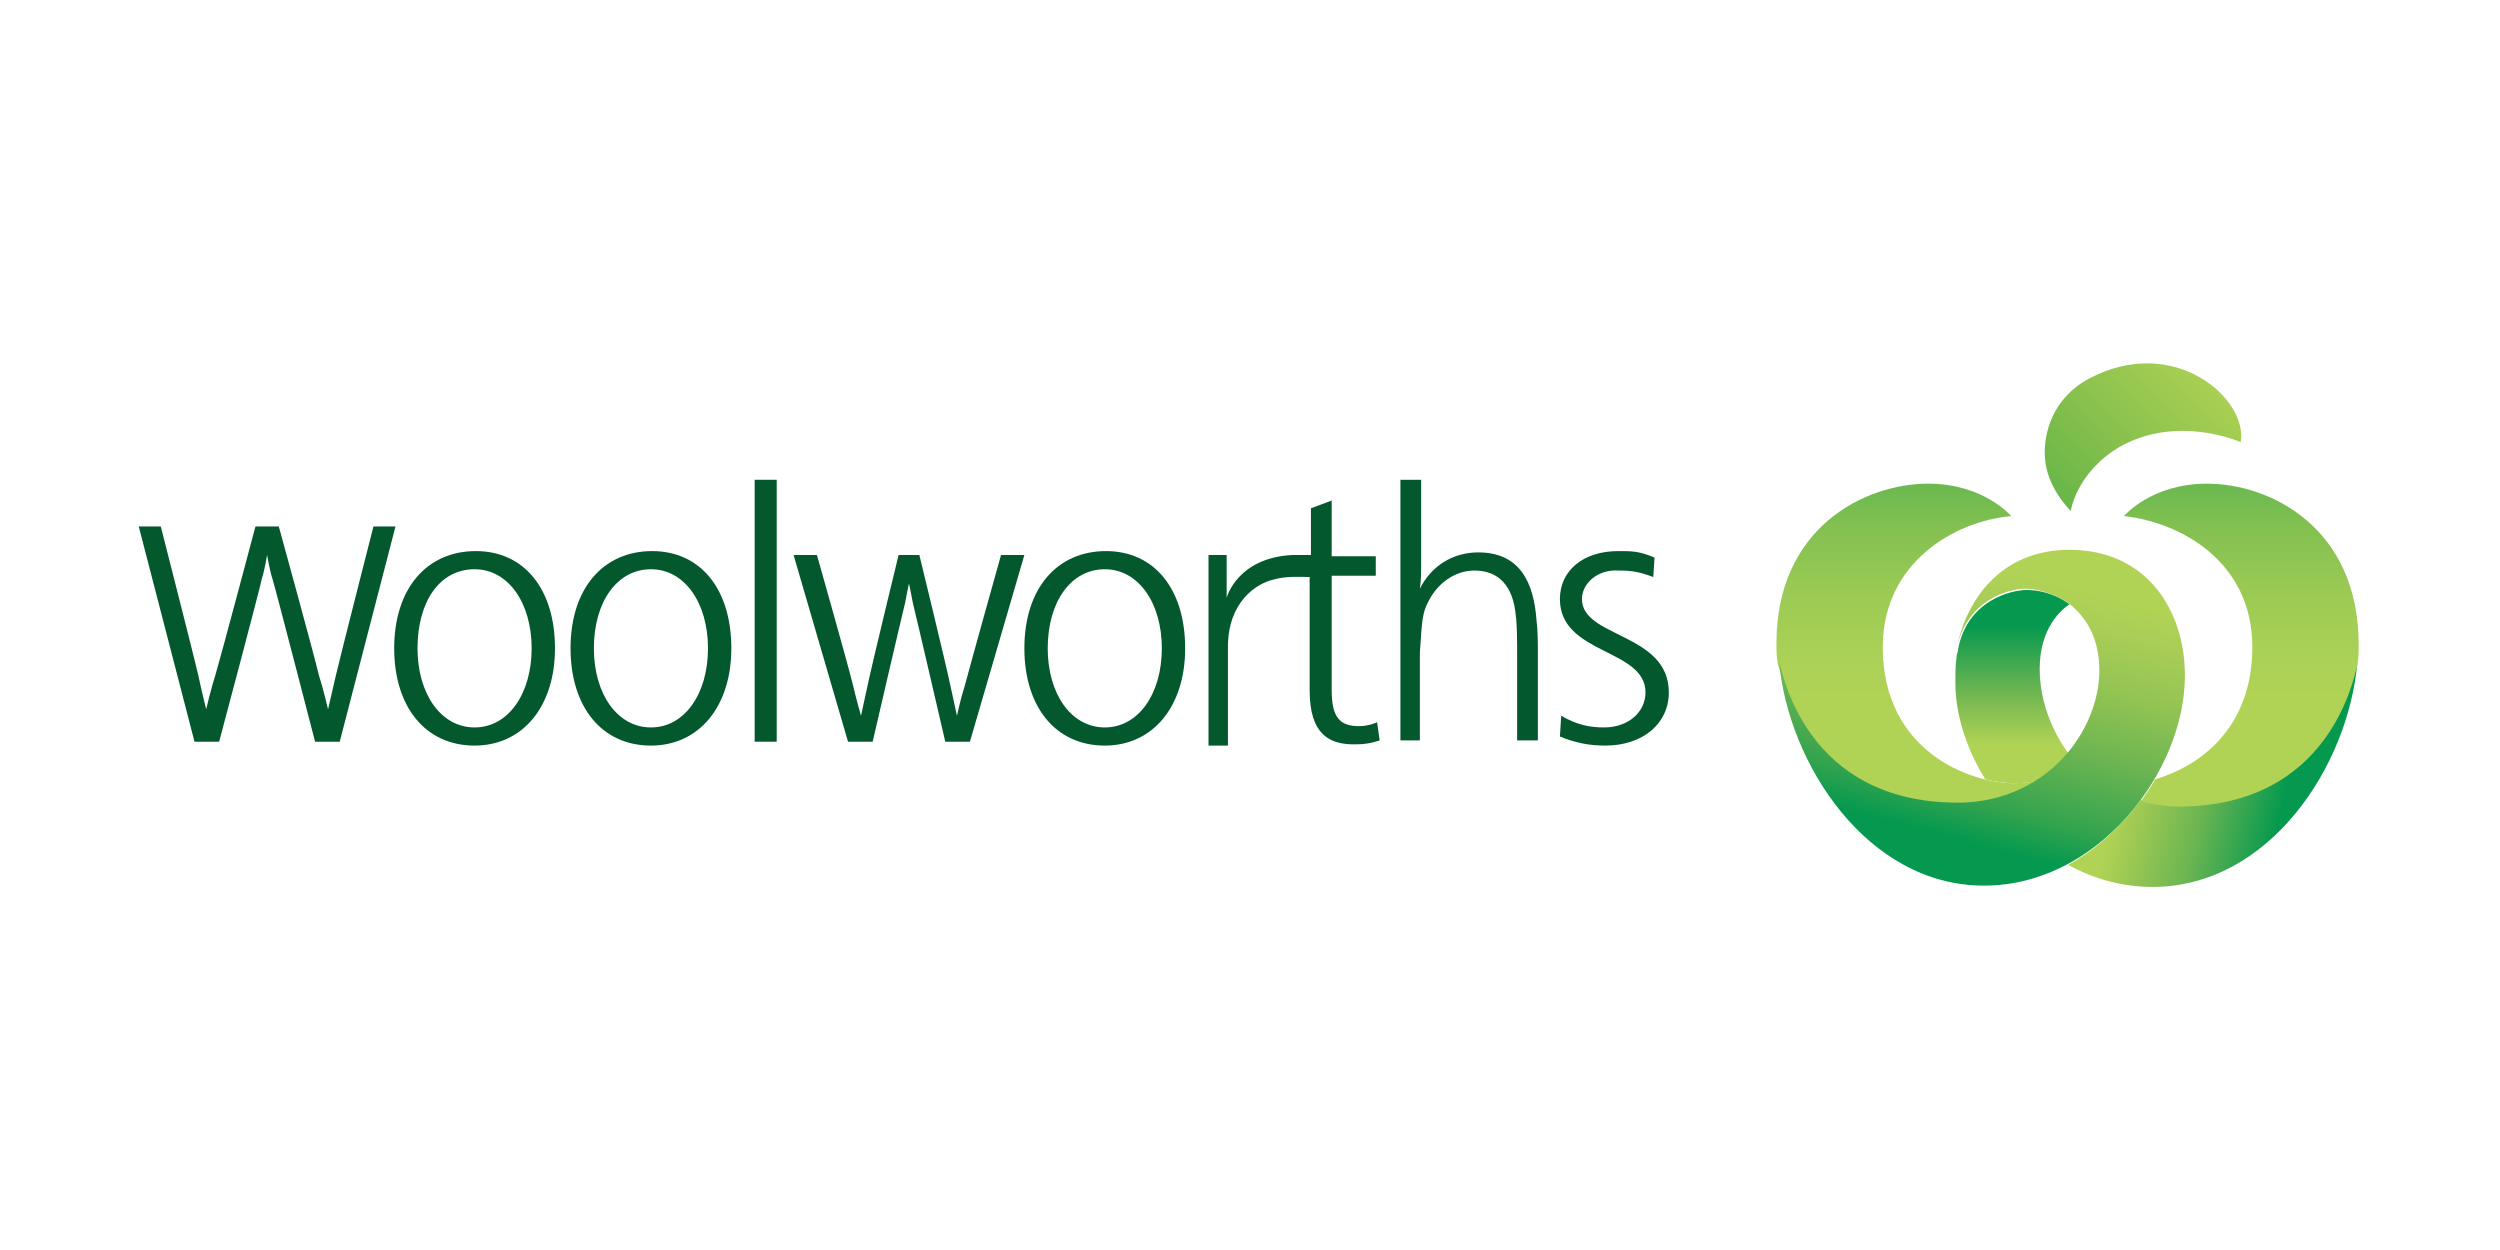
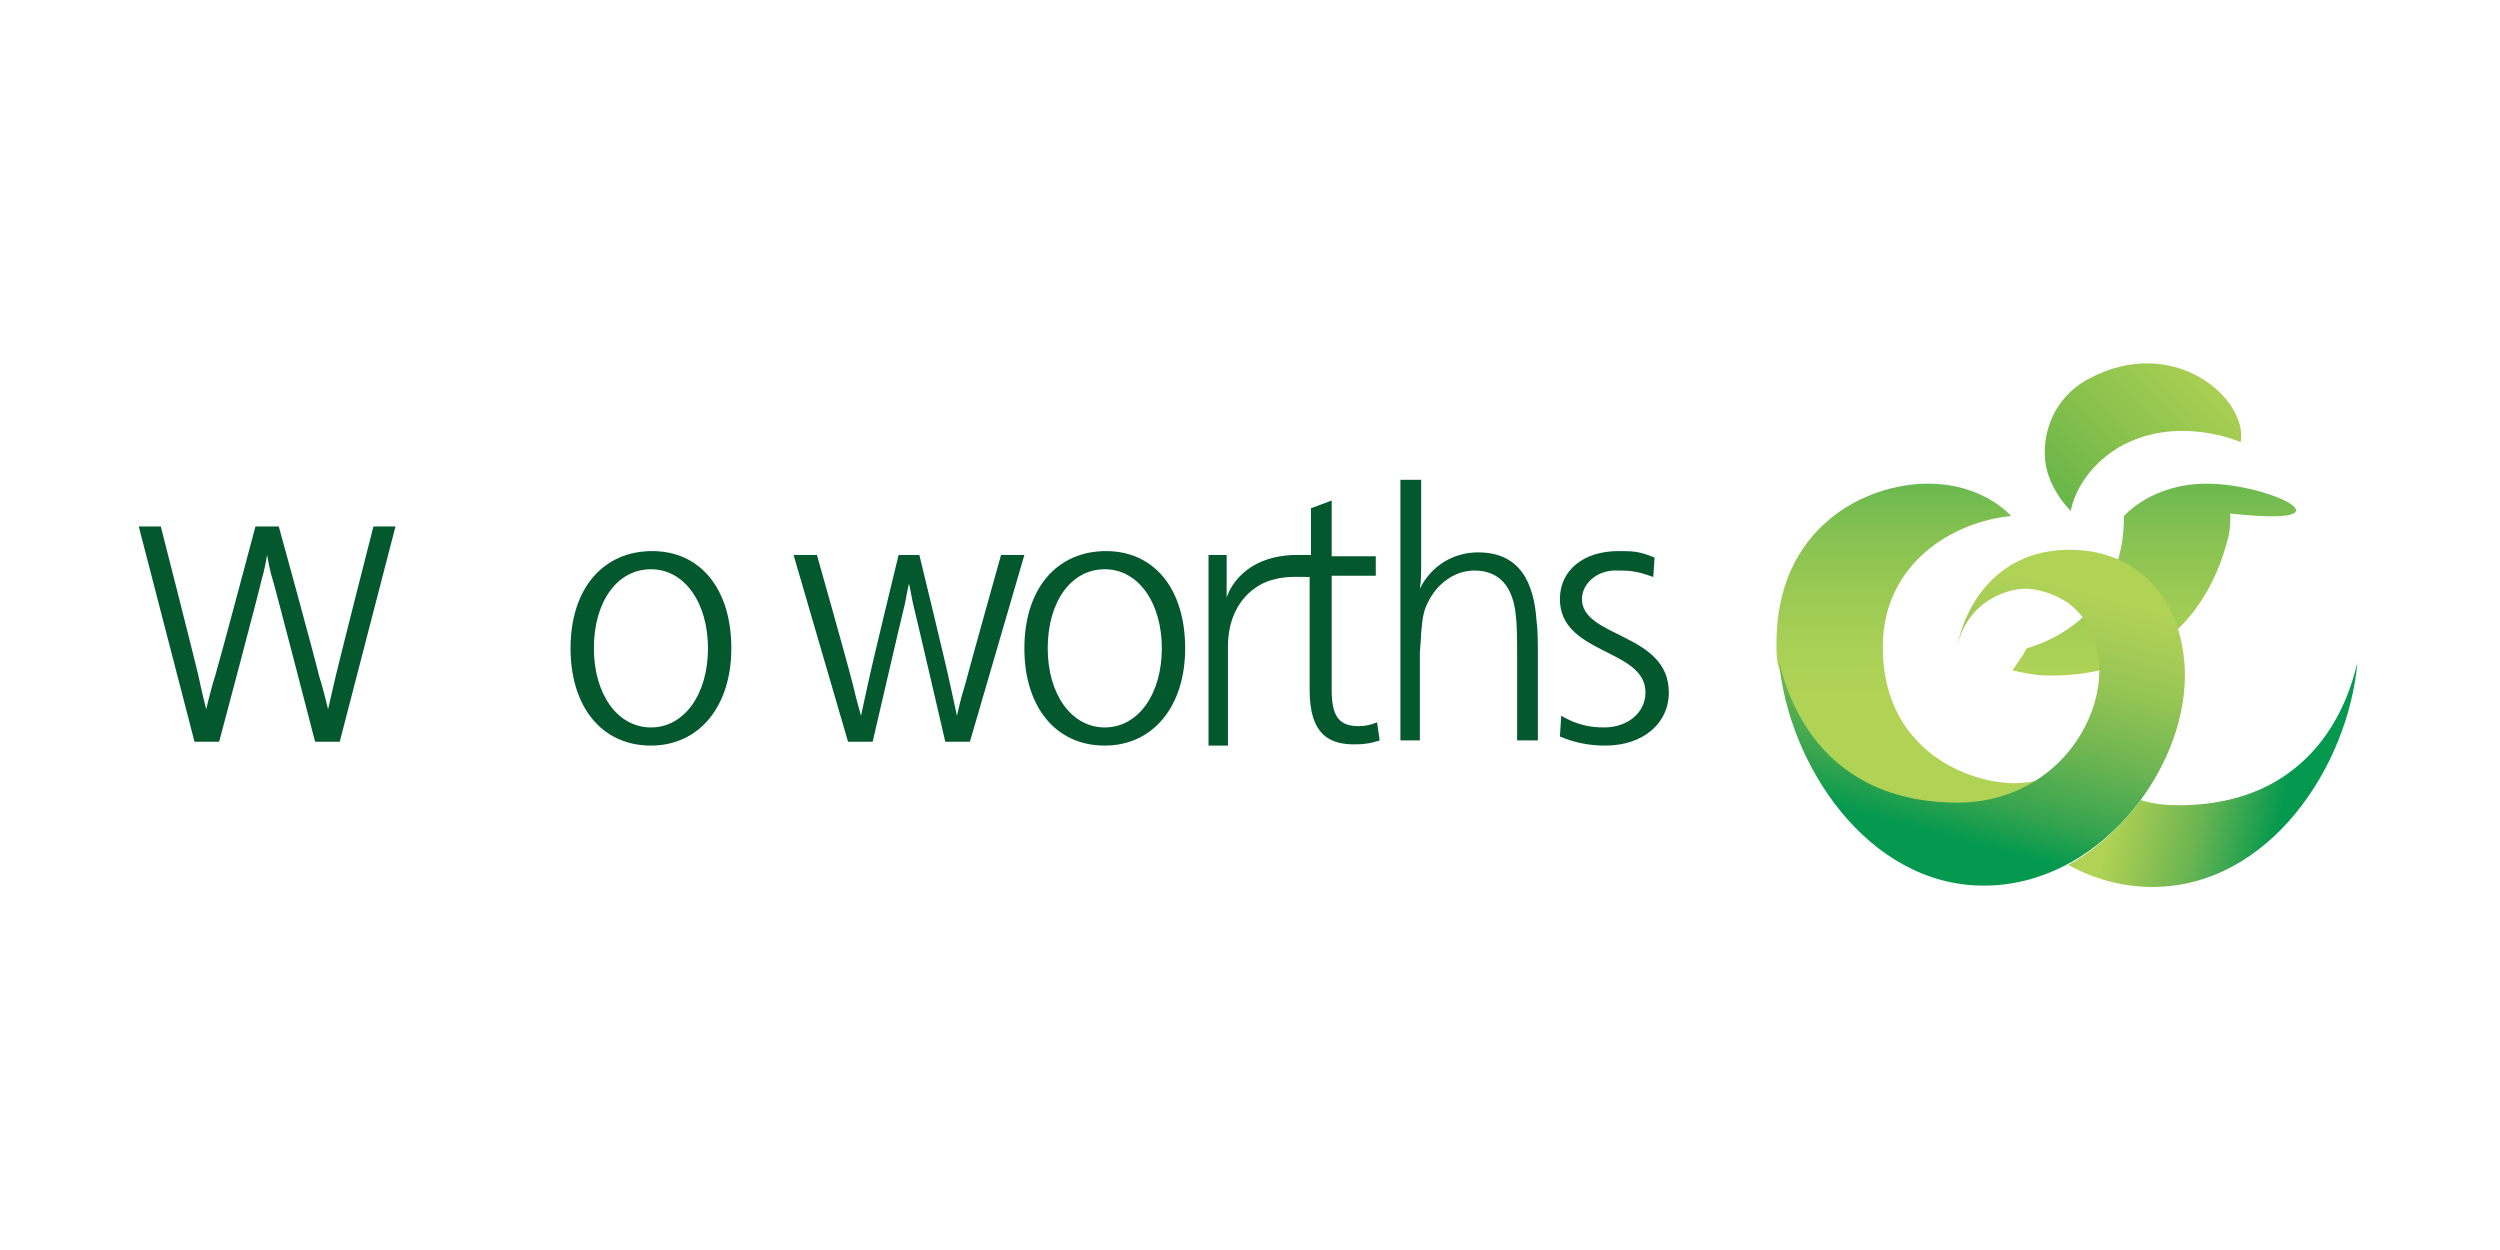
<svg xmlns="http://www.w3.org/2000/svg" version="1.1" id="Layer_1" x="0px" y="0px" viewBox="0 0 192.8 96.4" style="enable-background:new 0 0 192.8 96.4;" xml:space="preserve">
  <style type="text/css">
	.st0{fill-rule:evenodd;clip-rule:evenodd;fill:none;}
	.st1{fill:#03592D;}
	.st2{fill:url(#SVGID_1_);}
	.st3{fill:url(#SVGID_00000139288338104680560110000015684176833298890403_);}
	.st4{fill:url(#SVGID_00000164473188357665524490000005121384859298718360_);}
	.st5{fill:url(#SVGID_00000136401018685000881550000017562144163258076350_);}
	.st6{fill:url(#SVGID_00000116950424753692304670000014463065403137144961_);}
	.st7{fill:url(#SVGID_00000131359894925490319540000011928169712864427140_);}
</style>
  <g>
-     <rect class="st0" width="192.8" height="96.4" />
    <g>
      <g>
        <g>
          <g>
            <g>
-               <rect x="58.2" y="37" class="st1" width="1.7" height="20.2" />
-             </g>
+               </g>
            <path class="st1" d="M56.4,50c0,4.5-2.5,7.5-6.2,7.5c-3.8,0-6.2-3-6.2-7.5c0-4.6,2.5-7.5,6.3-7.5C54,42.5,56.4,45.4,56.4,50z        M45.8,50c0,3.5,1.8,6.1,4.4,6.1c2.6,0,4.4-2.6,4.4-6.1c0-3.5-1.8-6.1-4.4-6.1C47.6,43.9,45.8,46.4,45.8,50z" />
            <path class="st1" d="M91.4,50c0,4.5-2.5,7.5-6.2,7.5c-3.8,0-6.2-3-6.2-7.5c0-4.6,2.5-7.5,6.3-7.5C89,42.5,91.4,45.4,91.4,50z        M80.8,50c0,3.5,1.8,6.1,4.4,6.1c2.6,0,4.4-2.6,4.4-6.1c0-3.5-1.8-6.1-4.4-6.1C82.6,43.9,80.8,46.4,80.8,50z" />
-             <path class="st1" d="M42.8,50c0,4.5-2.5,7.5-6.2,7.5c-3.8,0-6.2-3-6.2-7.5c0-4.6,2.5-7.5,6.3-7.5C40.4,42.5,42.8,45.4,42.8,50z        M32.2,50c0,3.5,1.8,6.1,4.4,6.1c2.6,0,4.4-2.6,4.4-6.1c0-3.5-1.8-6.1-4.4-6.1C33.9,43.9,32.2,46.4,32.2,50z" />
            <g>
              <path class="st1" d="M109.6,42.8v0.7c0,0.6,0,1.3-0.1,1.9c0.9-1.8,2.6-2.8,4.5-2.8c3.2,0,4.3,2.3,4.5,5.3        c0.1,0.7,0.1,1.8,0.1,2.5v6.7H117v-6.7c0-0.8,0-2.2-0.1-2.9c-0.2-2.3-1.3-3.5-3.2-3.5c-1.5,0-2.9,1-3.6,2.5        c-0.3,0.6-0.4,1.1-0.5,2.3c0,0.4-0.1,1.3-0.1,1.6v6.7H108V37h1.6L109.6,42.8L109.6,42.8z" />
            </g>
            <g>
              <path class="st1" d="M127.5,44.5c-1.1-0.4-1.6-0.5-2.7-0.5c-1.6-0.1-2.8,1-2.8,2.2c0,3,6.7,2.6,6.7,7.2c0,2.4-2,4.1-4.9,4.1        c-1.2,0-2.3-0.2-3.5-0.7l0.1-1.6c1.2,0.7,2.2,0.9,3.3,0.9c1.9,0,3.2-1.2,3.2-2.7c0-3.4-6.6-2.9-6.6-7.2c0-2.2,1.8-3.7,4.5-3.7        c1.1,0,1.6,0,2.8,0.5L127.5,44.5z" />
            </g>
            <path class="st1" d="M70.9,42.8c0,0,2,8.2,2.4,10.1c0.2,0.9,0.5,2.3,0.5,2.3s0.3-1.4,0.6-2.3c0.5-1.9,2.8-10.1,2.8-10.1H79       l-4.2,14.4h-1.9c0,0-2.2-9.5-2.5-10.7c-0.1-0.6-0.3-1.5-0.3-1.5s-0.2,0.9-0.3,1.5c-0.3,1.2-2.5,10.7-2.5,10.7h-1.9l-4.2-14.4       H63c0,0,2.3,8.1,2.8,10.1c0.2,0.9,0.6,2.3,0.6,2.3s0.3-1.4,0.5-2.3c0.4-1.9,2.4-10.1,2.4-10.1S70.9,42.8,70.9,42.8z" />
            <path class="st1" d="M21.5,40.6c0,0,2.7,9.8,3.1,11.5c0.3,0.9,0.7,2.6,0.7,2.6s0.4-1.7,0.6-2.6c0.4-1.7,2.9-11.5,2.9-11.5h1.7       l-4.3,16.6h-1.9c0,0-3.1-12-3.3-12.6c-0.2-0.6-0.4-1.8-0.4-1.8s-0.2,1.2-0.4,1.8c-0.1,0.6-3.3,12.6-3.3,12.6h-1.9l-4.3-16.6       h1.7c0,0,2.5,9.8,2.9,11.5c0.2,1,0.6,2.6,0.6,2.6s0.4-1.7,0.7-2.6c0.5-1.7,3.1-11.5,3.1-11.5H21.5z" />
            <path class="st1" d="M93.2,57.2V42.8h1.4v3.3c0,0,0.8-3.1,5.1-3.3c0.6,0,1.4,0,1.4,0v-3.6l1.6-0.6v4.3h3.4v1.5h-3.4       c0,0,0,7.3,0,8.8c0,2.1,0.6,2.8,2.1,2.8c0.8,0,1.4-0.3,1.4-0.3l0.2,1.4c0,0-0.8,0.3-1.7,0.3c-0.4,0-1.8,0.1-2.7-0.8       c-0.6-0.6-1-1.6-1-3.4c0-1.7,0-8.7,0-8.7c-0.6,0-1.8-0.1-2.8,0.2c-1.3,0.3-3.5,1.7-3.5,5.2c0,1.2,0,7.6,0,7.6H93.2L93.2,57.2z" />
          </g>
          <g>
            <g>
              <linearGradient id="SVGID_1_" gradientUnits="userSpaceOnUse" x1="178.126" y1="36.859" x2="164.034" y2="40.147" gradientTransform="matrix(1 0 0 -1 0 97.806)">
                <stop offset="0.121" style="stop-color:#05994F" />
                <stop offset="0.534" style="stop-color:#6BB552" />
                <stop offset="0.843" style="stop-color:#9CC853" />
                <stop offset="1" style="stop-color:#B1D355" />
              </linearGradient>
              <path class="st2" d="M168,62.1c-1,0-2-0.1-2.9-0.4l0,0l0,0c-1.5,2-3.4,3.8-5.6,5c2,1.1,4.2,1.7,6.5,1.7        c9,0,15.1-9.3,15.8-17.3C181.5,52.2,179.6,62.1,168,62.1z" />
              <linearGradient id="SVGID_00000022544573685881993430000003711165631823437476_" gradientUnits="userSpaceOnUse" x1="172.823" y1="67.314" x2="172.823" y2="35.51" gradientTransform="matrix(1 0 0 -1 0 97.806)">
                <stop offset="0" style="stop-color:#0FA94D" />
                <stop offset="0.149" style="stop-color:#5CB44E" />
                <stop offset="0.318" style="stop-color:#82C051" />
                <stop offset="0.479" style="stop-color:#9BCA54" />
                <stop offset="0.626" style="stop-color:#AAD156" />
                <stop offset="0.747" style="stop-color:#B1D355" />
              </linearGradient>
-               <path style="fill:url(#SVGID_00000022544573685881993430000003711165631823437476_);" d="M170.2,37.3c-4.3,0-6.4,2.5-6.4,2.5        c4.5,0.5,9.9,3.6,9.9,10.1c0,6.3-4.1,9.2-7.5,10.2c-0.3,0.6-0.7,1.1-1.1,1.7c0.9,0.2,1.8,0.4,2.9,0.4        c11.7,0,13.5-9.9,13.8-10.9c0.1-0.5,0.1-1.1,0.1-1.6C181.9,40.7,175.1,37.3,170.2,37.3z" />
+               <path style="fill:url(#SVGID_00000022544573685881993430000003711165631823437476_);" d="M170.2,37.3c-4.3,0-6.4,2.5-6.4,2.5        c0,6.3-4.1,9.2-7.5,10.2c-0.3,0.6-0.7,1.1-1.1,1.7c0.9,0.2,1.8,0.4,2.9,0.4        c11.7,0,13.5-9.9,13.8-10.9c0.1-0.5,0.1-1.1,0.1-1.6C181.9,40.7,175.1,37.3,170.2,37.3z" />
              <linearGradient id="SVGID_00000003066976875946785400000014087203677148428201_" gradientUnits="userSpaceOnUse" x1="147.274" y1="67.314" x2="147.274" y2="35.51" gradientTransform="matrix(1 0 0 -1 0 97.806)">
                <stop offset="0" style="stop-color:#0FA94D" />
                <stop offset="0.149" style="stop-color:#5CB44E" />
                <stop offset="0.318" style="stop-color:#82C051" />
                <stop offset="0.479" style="stop-color:#9BCA54" />
                <stop offset="0.626" style="stop-color:#AAD156" />
                <stop offset="0.747" style="stop-color:#B1D355" />
              </linearGradient>
              <path style="fill:url(#SVGID_00000003066976875946785400000014087203677148428201_);" d="M151,62.1c2.5,0,4.7-0.8,6.4-2        c-0.6,0.2-1.3,0.3-2.1,0.3c-3.3,0-10.1-2.4-10.1-10.5c0-6.5,5.5-9.7,9.9-10.1c0,0-2.1-2.5-6.4-2.5c-4.9,0-11.7,3.4-11.7,12.3        c0,0.5,0,1,0.1,1.6C137.5,52.2,139.3,62.1,151,62.1z" />
              <linearGradient id="SVGID_00000165956964411097320920000012814028810113813912_" gradientUnits="userSpaceOnUse" x1="155.1" y1="52.471" x2="155.1" y2="36.977" gradientTransform="matrix(1 0 0 -1 0 97.806)">
                <stop offset="0.187" style="stop-color:#05994F" />
                <stop offset="0.543" style="stop-color:#75B752" />
                <stop offset="0.78" style="stop-color:#B1D355" />
              </linearGradient>
-               <path style="fill:url(#SVGID_00000165956964411097320920000012814028810113813912_);" d="M155.4,60.4c0.7,0,1.5-0.1,2.1-0.3        c0,0,0,0,0,0c0.8-0.6,1.5-1.2,2.1-1.9c0,0,0,0,0,0c-0.4-0.5-2.3-3.1-2.3-6.6c0-3.2,1.7-4.6,2.3-5c0,0,0,0,0,0l0,0        c-1.2-0.9-2.5-1.1-3.3-1.1c-1.2,0-4.6,0.8-5.3,4.6c0,0,0,0,0,0c0,0,0,0,0,0c0,0.2-0.1,0.3-0.1,0.5c-0.1,0.6-0.1,1.3-0.1,2.1        c0,3,1.3,5.8,2.3,7.4C153.9,60.3,154.7,60.4,155.4,60.4z" />
              <linearGradient id="SVGID_00000000218041418228476710000005040240878148956068_" gradientUnits="userSpaceOnUse" x1="149.058" y1="31.047" x2="160.759" y2="75.188" gradientTransform="matrix(1 0 0 -1 0 97.806)">
                <stop offset="5.490000e-02" style="stop-color:#05994F" />
                <stop offset="0.125" style="stop-color:#35A44F" />
                <stop offset="0.25" style="stop-color:#6EB552" />
                <stop offset="0.361" style="stop-color:#93C453" />
                <stop offset="0.456" style="stop-color:#A9CD57" />
                <stop offset="0.522" style="stop-color:#B1D355" />
              </linearGradient>
              <path style="fill:url(#SVGID_00000000218041418228476710000005040240878148956068_);" d="M159.6,42.4c-5.4,0-8,4-8.7,7.6        c0.8-3.8,4.1-4.6,5.3-4.6c0.8,0,2.1,0.3,3.3,1.1c0,0,0,0,0,0c1.3,1,2.4,2.6,2.4,5.2c0,2.2-0.9,4.5-2.4,6.3c0,0,0,0,0,0        c-1.9,2.3-4.9,3.9-8.5,3.9c-11.7,0-13.5-9.9-13.8-10.9c0.7,7.9,6.8,17.3,15.8,17.3c8.8,0,15.5-8.8,15.5-16.2        C168.5,47,165.5,42.4,159.6,42.4z" />
              <linearGradient id="SVGID_00000026885117185522929430000000658389031455753114_" gradientUnits="userSpaceOnUse" x1="157.569" y1="57.07" x2="171.09" y2="70.417" gradientTransform="matrix(1 0 0 -1 0 97.806)">
                <stop offset="0" style="stop-color:#5CB248" />
                <stop offset="0.484" style="stop-color:#89C14D" />
                <stop offset="1" style="stop-color:#B1D355" />
              </linearGradient>
              <path style="fill:url(#SVGID_00000026885117185522929430000000658389031455753114_);" d="M159.7,39.4c0,0-1.9-1.8-2-4.2        c-0.1-1.8,0.6-4.5,3.4-6c6.6-3.5,12.3,1.6,11.7,4.9c0,0-4.9-2.2-9.4,0.4C160.1,36.5,159.7,39.4,159.7,39.4z" />
            </g>
          </g>
        </g>
      </g>
    </g>
  </g>
</svg>